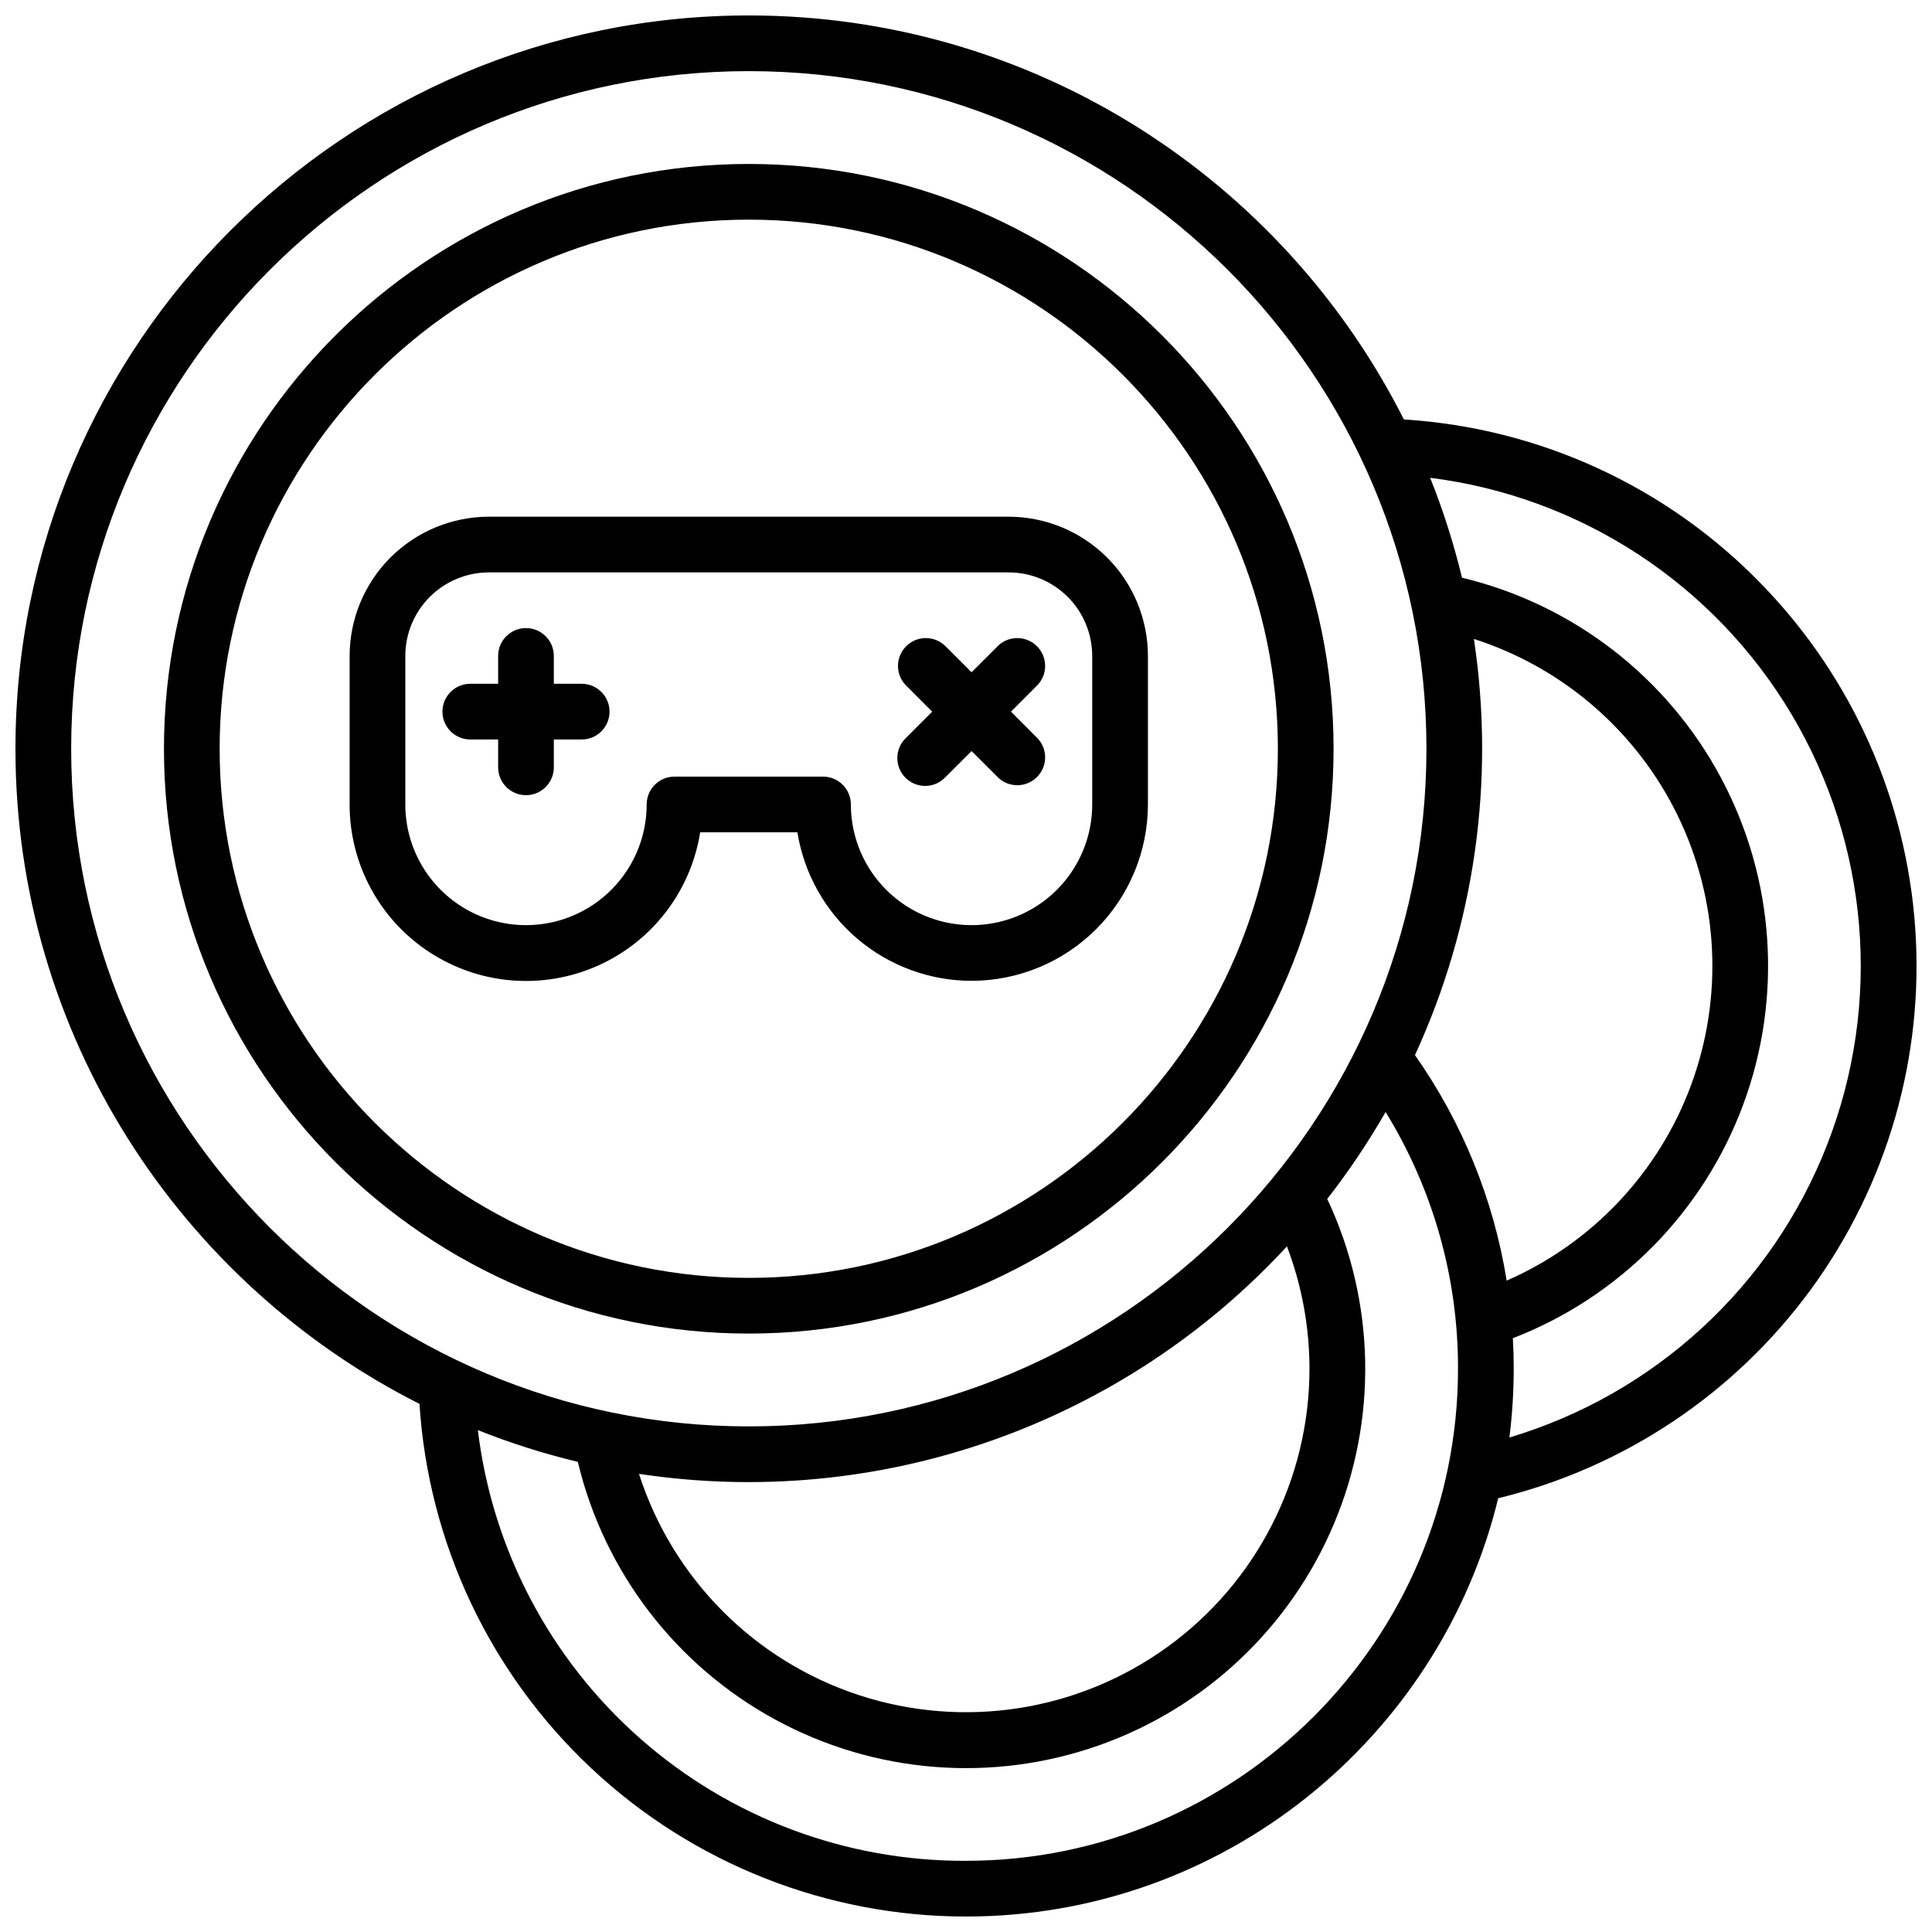
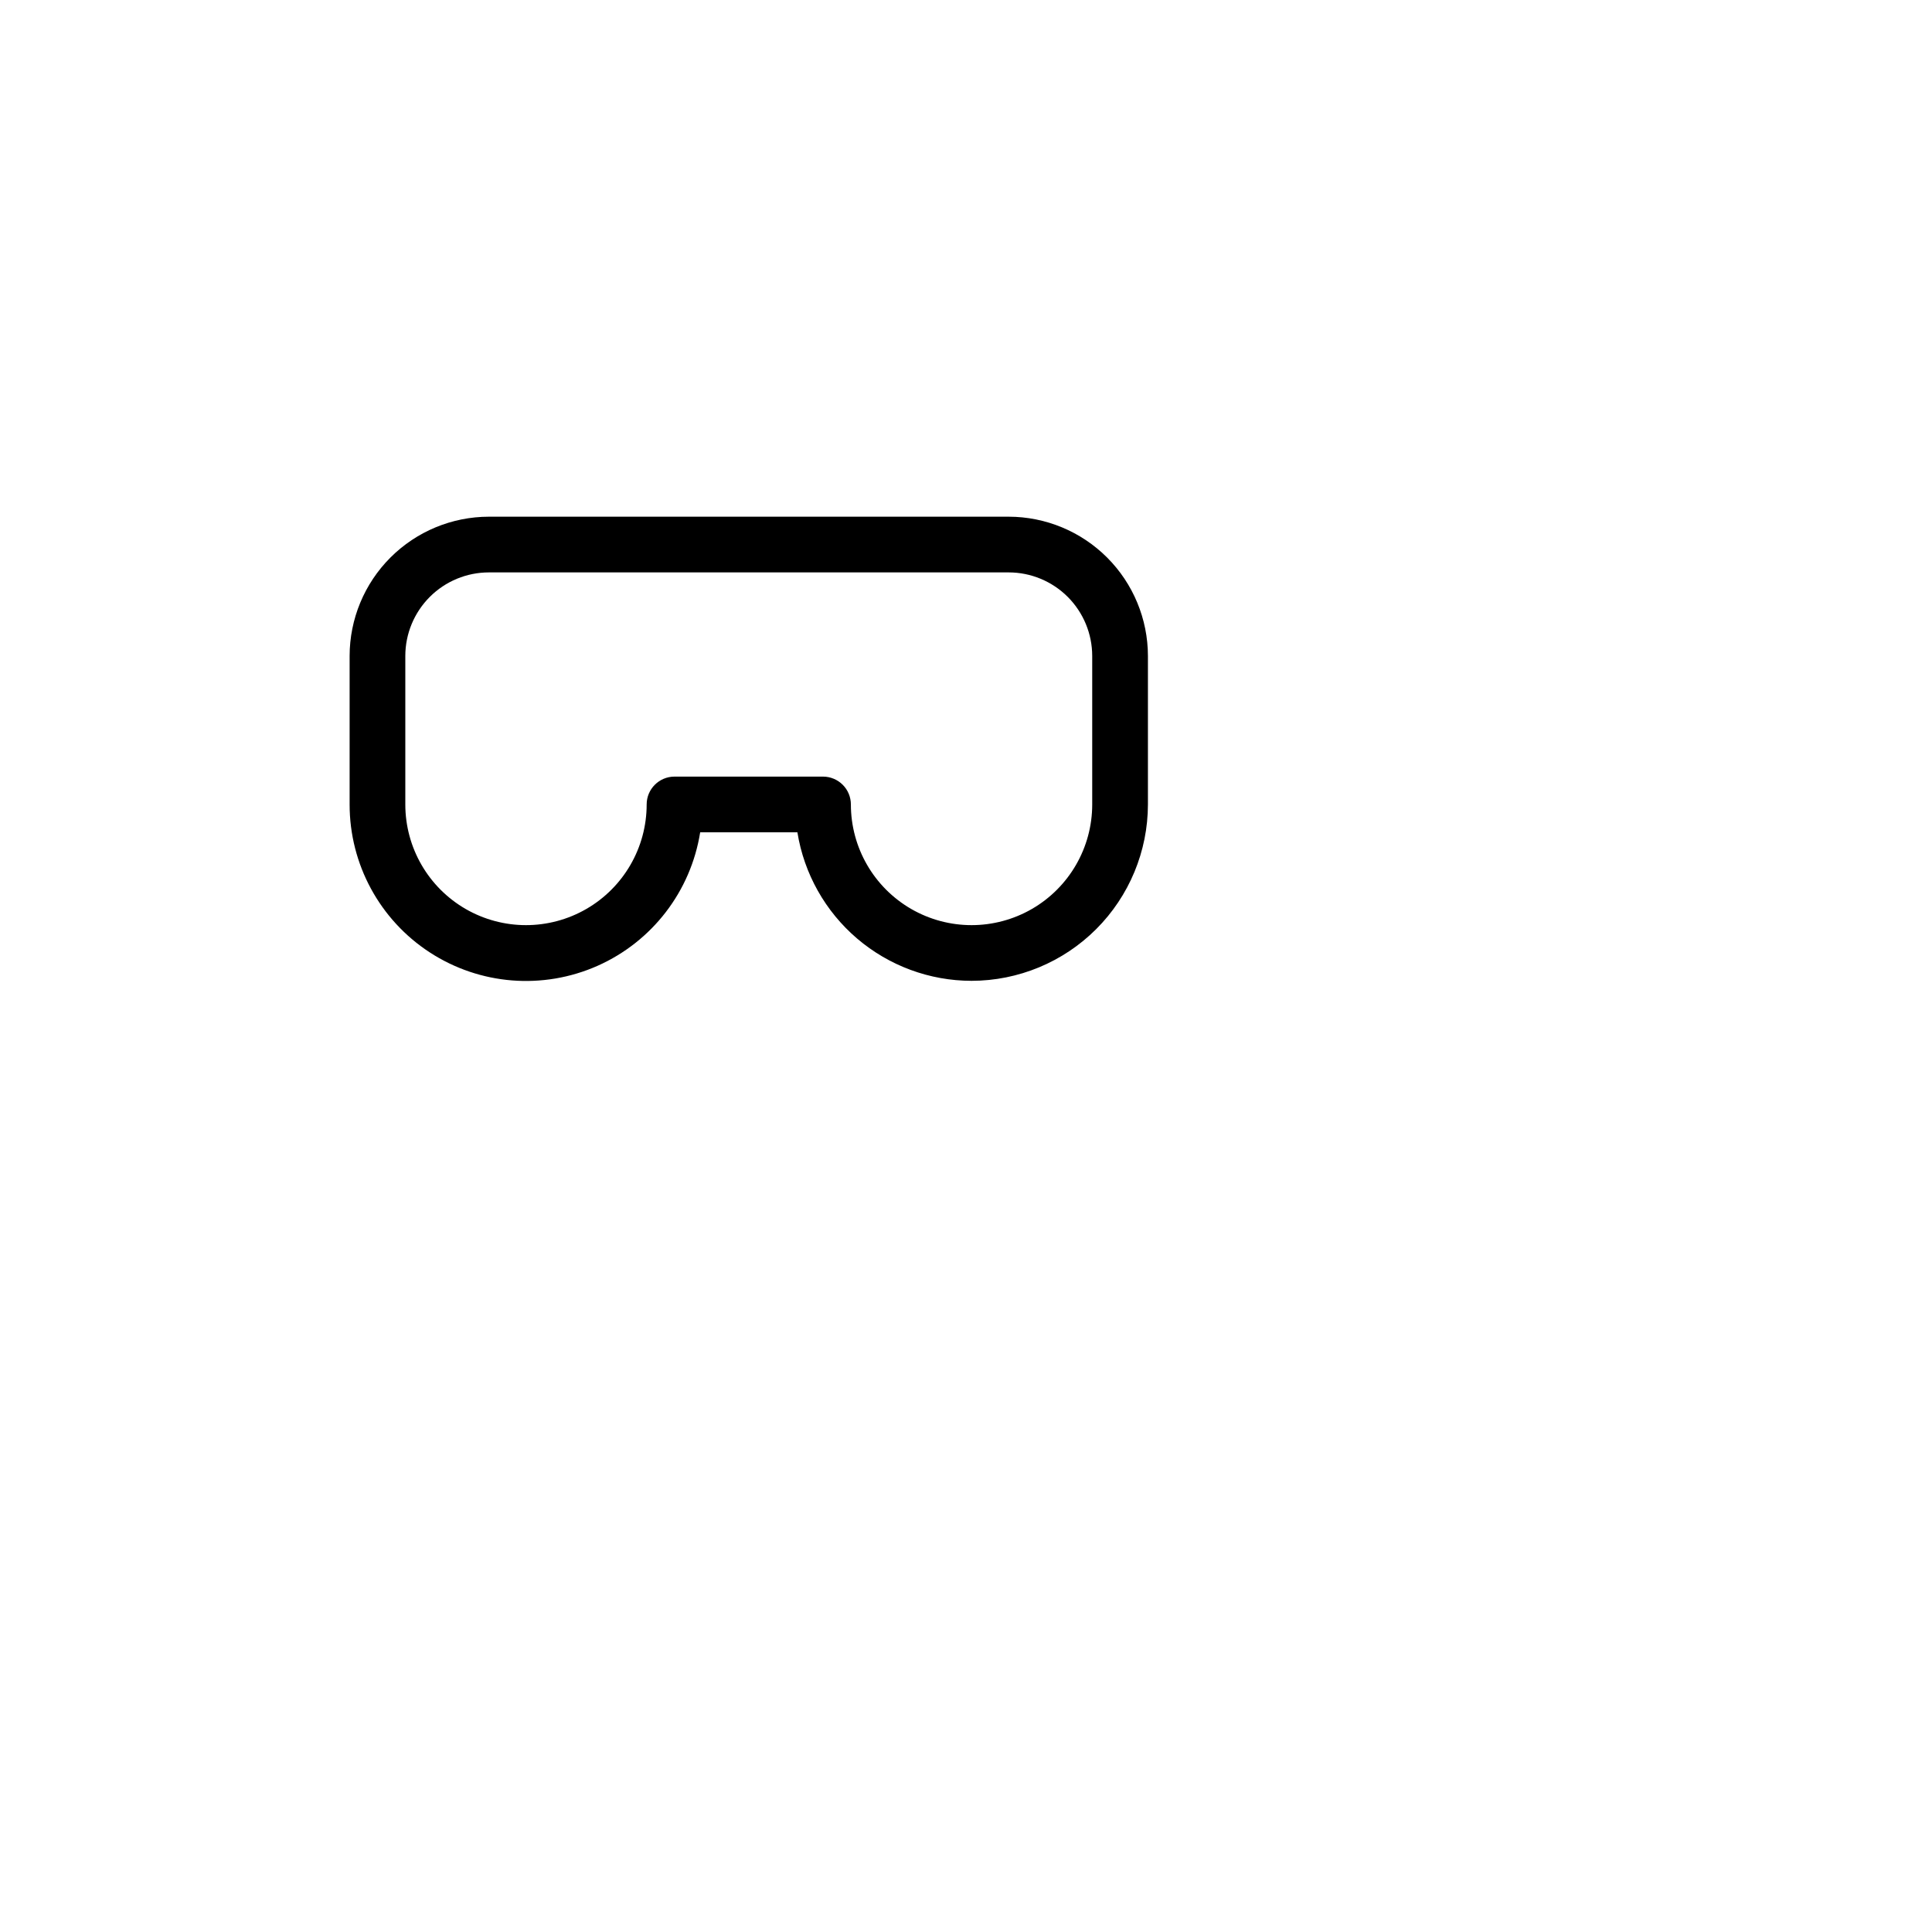
<svg xmlns="http://www.w3.org/2000/svg" width="800px" height="800px" version="1.1" viewBox="144 144 512 512">
  <defs>
    <clipPath id="a">
-       <path d="m148.09 148.09h503.81v503.81h-503.81z" />
-     </clipPath>
+       </clipPath>
  </defs>
  <g clip-path="url(#a)">
-     <path d="m610.99 298.99c-25.059-25.961-58.934-41.598-94.945-43.828-32.02-63.449-97.812-107.07-173.61-107.07-107.16 0-194.34 87.184-194.34 194.34 0 75.77 43.621 141.59 107.07 173.61 2.356 36.809 18.641 71.344 45.543 96.578 26.902 25.238 62.406 39.281 99.293 39.281 68.223 0 125.59-47.312 141.04-110.85h-0.004c33.285-8.094 62.633-27.691 82.859-55.336 20.223-27.645 30.023-61.551 27.66-95.723-2.359-34.172-16.73-66.406-40.566-91.004zm-448.13 43.441c0-99.02 80.559-179.58 179.58-179.58 99.02 0 179.58 80.559 179.58 179.58 0 99.02-80.562 179.58-179.58 179.58-99.02 0-179.58-80.562-179.58-179.58zm371.74-29.105h-0.004c23.609 7.578 43.102 24.461 53.977 46.742s12.191 48.035 3.644 71.312c-8.547 23.273-26.219 42.055-48.934 52-3.457-21.508-11.77-41.949-24.305-59.77 15.859-34.457 21.289-72.801 15.617-110.3zm-43.574 193.43c-0.012 29.168-14 56.566-37.621 73.68-23.617 17.113-54.008 21.875-81.73 12.801-27.719-9.074-49.414-30.883-58.34-58.652 31.367 4.746 63.422 1.734 93.359-8.777 29.934-10.508 56.84-28.191 78.359-51.504 3.941 10.367 5.965 21.363 5.973 32.453zm-91.02 130.38c-31.809 0.137-62.555-11.41-86.406-32.457-23.852-21.043-39.141-50.113-42.961-81.688 8.613 3.438 17.469 6.25 26.488 8.414 6.969 29.117 25.949 53.918 52.238 68.254 26.285 14.336 57.414 16.859 85.668 6.945 28.254-9.91 50.984-31.332 62.551-58.949 11.57-27.613 10.895-58.84-1.855-85.93 5.695-7.301 10.863-15 15.469-23.035 12.602 20.461 19.246 44.031 19.188 68.062 0 71.891-58.488 130.38-130.38 130.38zm144-112.18c0.762-6.043 1.141-12.125 1.145-18.215 0-2.715-0.074-5.414-0.227-8.098 28.238-10.922 50.445-33.414 61-61.793 10.555-28.379 8.445-59.918-5.797-86.637-14.238-26.719-39.242-46.055-68.684-53.117-2.172-9.016-4.992-17.867-8.434-26.477 39.879 5.019 75.219 28.152 95.773 62.695 20.555 34.543 24.031 76.637 9.418 114.08-14.609 37.449-45.676 66.062-84.195 77.559z" />
-   </g>
-   <path d="m497.41 342.43c0-85.461-69.52-154.98-154.98-154.98-85.461 0-154.98 69.52-154.98 154.98 0 85.461 69.52 154.98 154.98 154.98 85.461 0 154.98-69.52 154.98-154.98zm-295.2 0c0-77.32 62.906-140.22 140.22-140.22s140.22 62.898 140.22 140.22c0 77.324-62.898 140.22-140.22 140.22-77.32 0-140.22-62.898-140.22-140.22z" />
+     </g>
  <path d="m401.47 403.93c12.395-0.016 24.273-4.945 33.035-13.707 8.762-8.762 13.691-20.641 13.707-33.031v-39.359c-0.012-9.785-3.902-19.164-10.82-26.082-6.918-6.918-16.297-10.809-26.078-10.82h-137.76c-9.785 0.012-19.164 3.902-26.082 10.82-6.918 6.918-10.809 16.297-10.82 26.082v39.359c-0.012 15.828 7.988 30.586 21.258 39.215 13.266 8.633 30 9.961 44.465 3.535 14.465-6.43 24.691-19.738 27.18-35.371h25.762c1.77 10.973 7.387 20.957 15.84 28.168 8.457 7.211 19.203 11.18 30.316 11.191zm-78.719-54.121c-4.074 0-7.379 3.305-7.379 7.383 0 11.426-6.098 21.98-15.992 27.695-9.895 5.711-22.086 5.711-31.98 0-9.895-5.715-15.988-16.27-15.988-27.695v-39.359c0.004-5.871 2.34-11.5 6.492-15.652 4.148-4.148 9.777-6.484 15.648-6.488h137.76c5.867 0.004 11.496 2.34 15.648 6.488 4.148 4.152 6.484 9.781 6.488 15.652v39.359c0 11.426-6.094 21.98-15.988 27.695-9.895 5.711-22.086 5.711-31.98 0-9.895-5.715-15.988-16.27-15.988-27.695 0-1.957-0.777-3.836-2.164-5.219-1.383-1.383-3.262-2.164-5.219-2.164z" />
-   <path d="m298.15 325.21h-7.379v-7.379c0-4.078-3.305-7.383-7.379-7.383-4.078 0-7.379 3.305-7.379 7.383v7.379h-7.383c-4.074 0-7.379 3.305-7.379 7.379 0 4.078 3.305 7.379 7.379 7.379h7.383v7.383c0 4.074 3.301 7.379 7.379 7.379 4.074 0 7.379-3.305 7.379-7.379v-7.383h7.379c4.078 0 7.383-3.301 7.383-7.379 0-4.074-3.305-7.379-7.383-7.379z" />
-   <path d="m383.96 350.11c1.379 1.387 3.258 2.168 5.215 2.168s3.832-0.781 5.215-2.168l7.086-7.074 7.086 7.074h-0.004c2.91 2.711 7.441 2.629 10.25-0.18 2.812-2.812 2.891-7.344 0.18-10.25l-7.074-7.086 7.074-7.086c2.711-2.906 2.633-7.438-0.18-10.246-2.809-2.812-7.34-2.891-10.25-0.184l-7.086 7.074-7.086-7.074h0.004c-2.91-2.707-7.441-2.629-10.25 0.184-2.812 2.809-2.891 7.34-0.18 10.246l7.074 7.086-7.074 7.086c-1.387 1.383-2.164 3.258-2.164 5.215s0.777 3.832 2.164 5.215z" />
</svg>